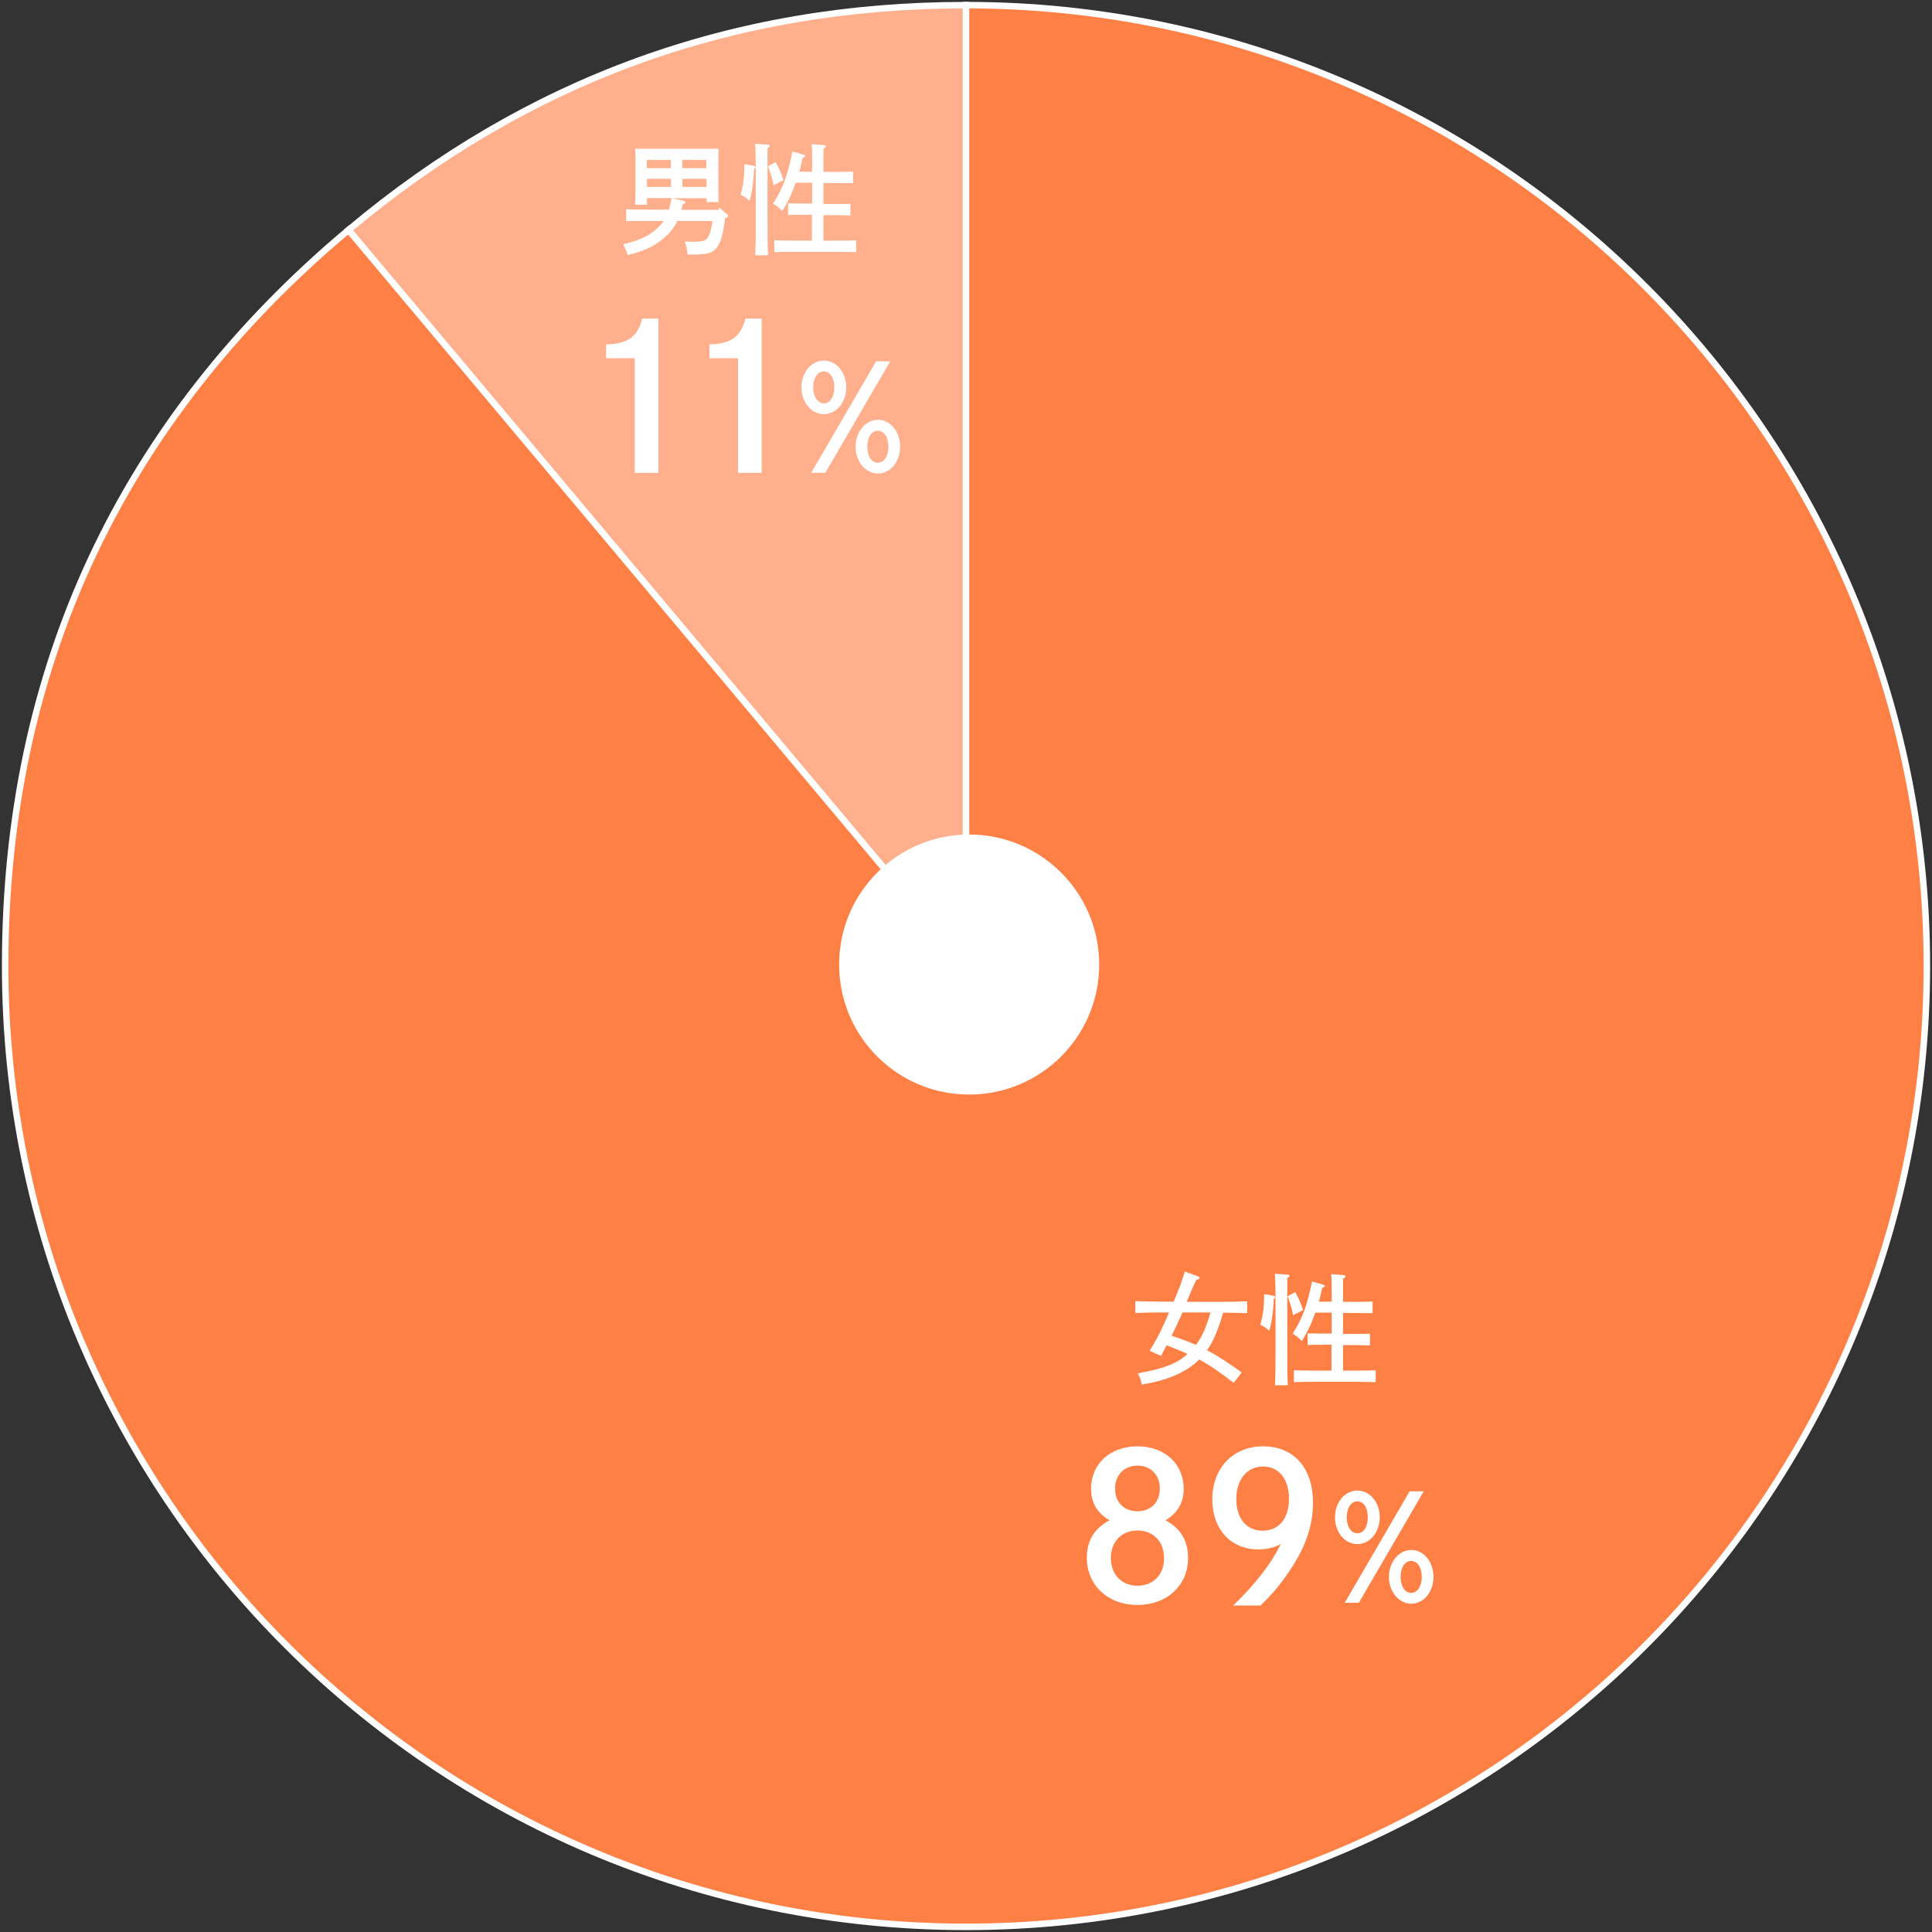
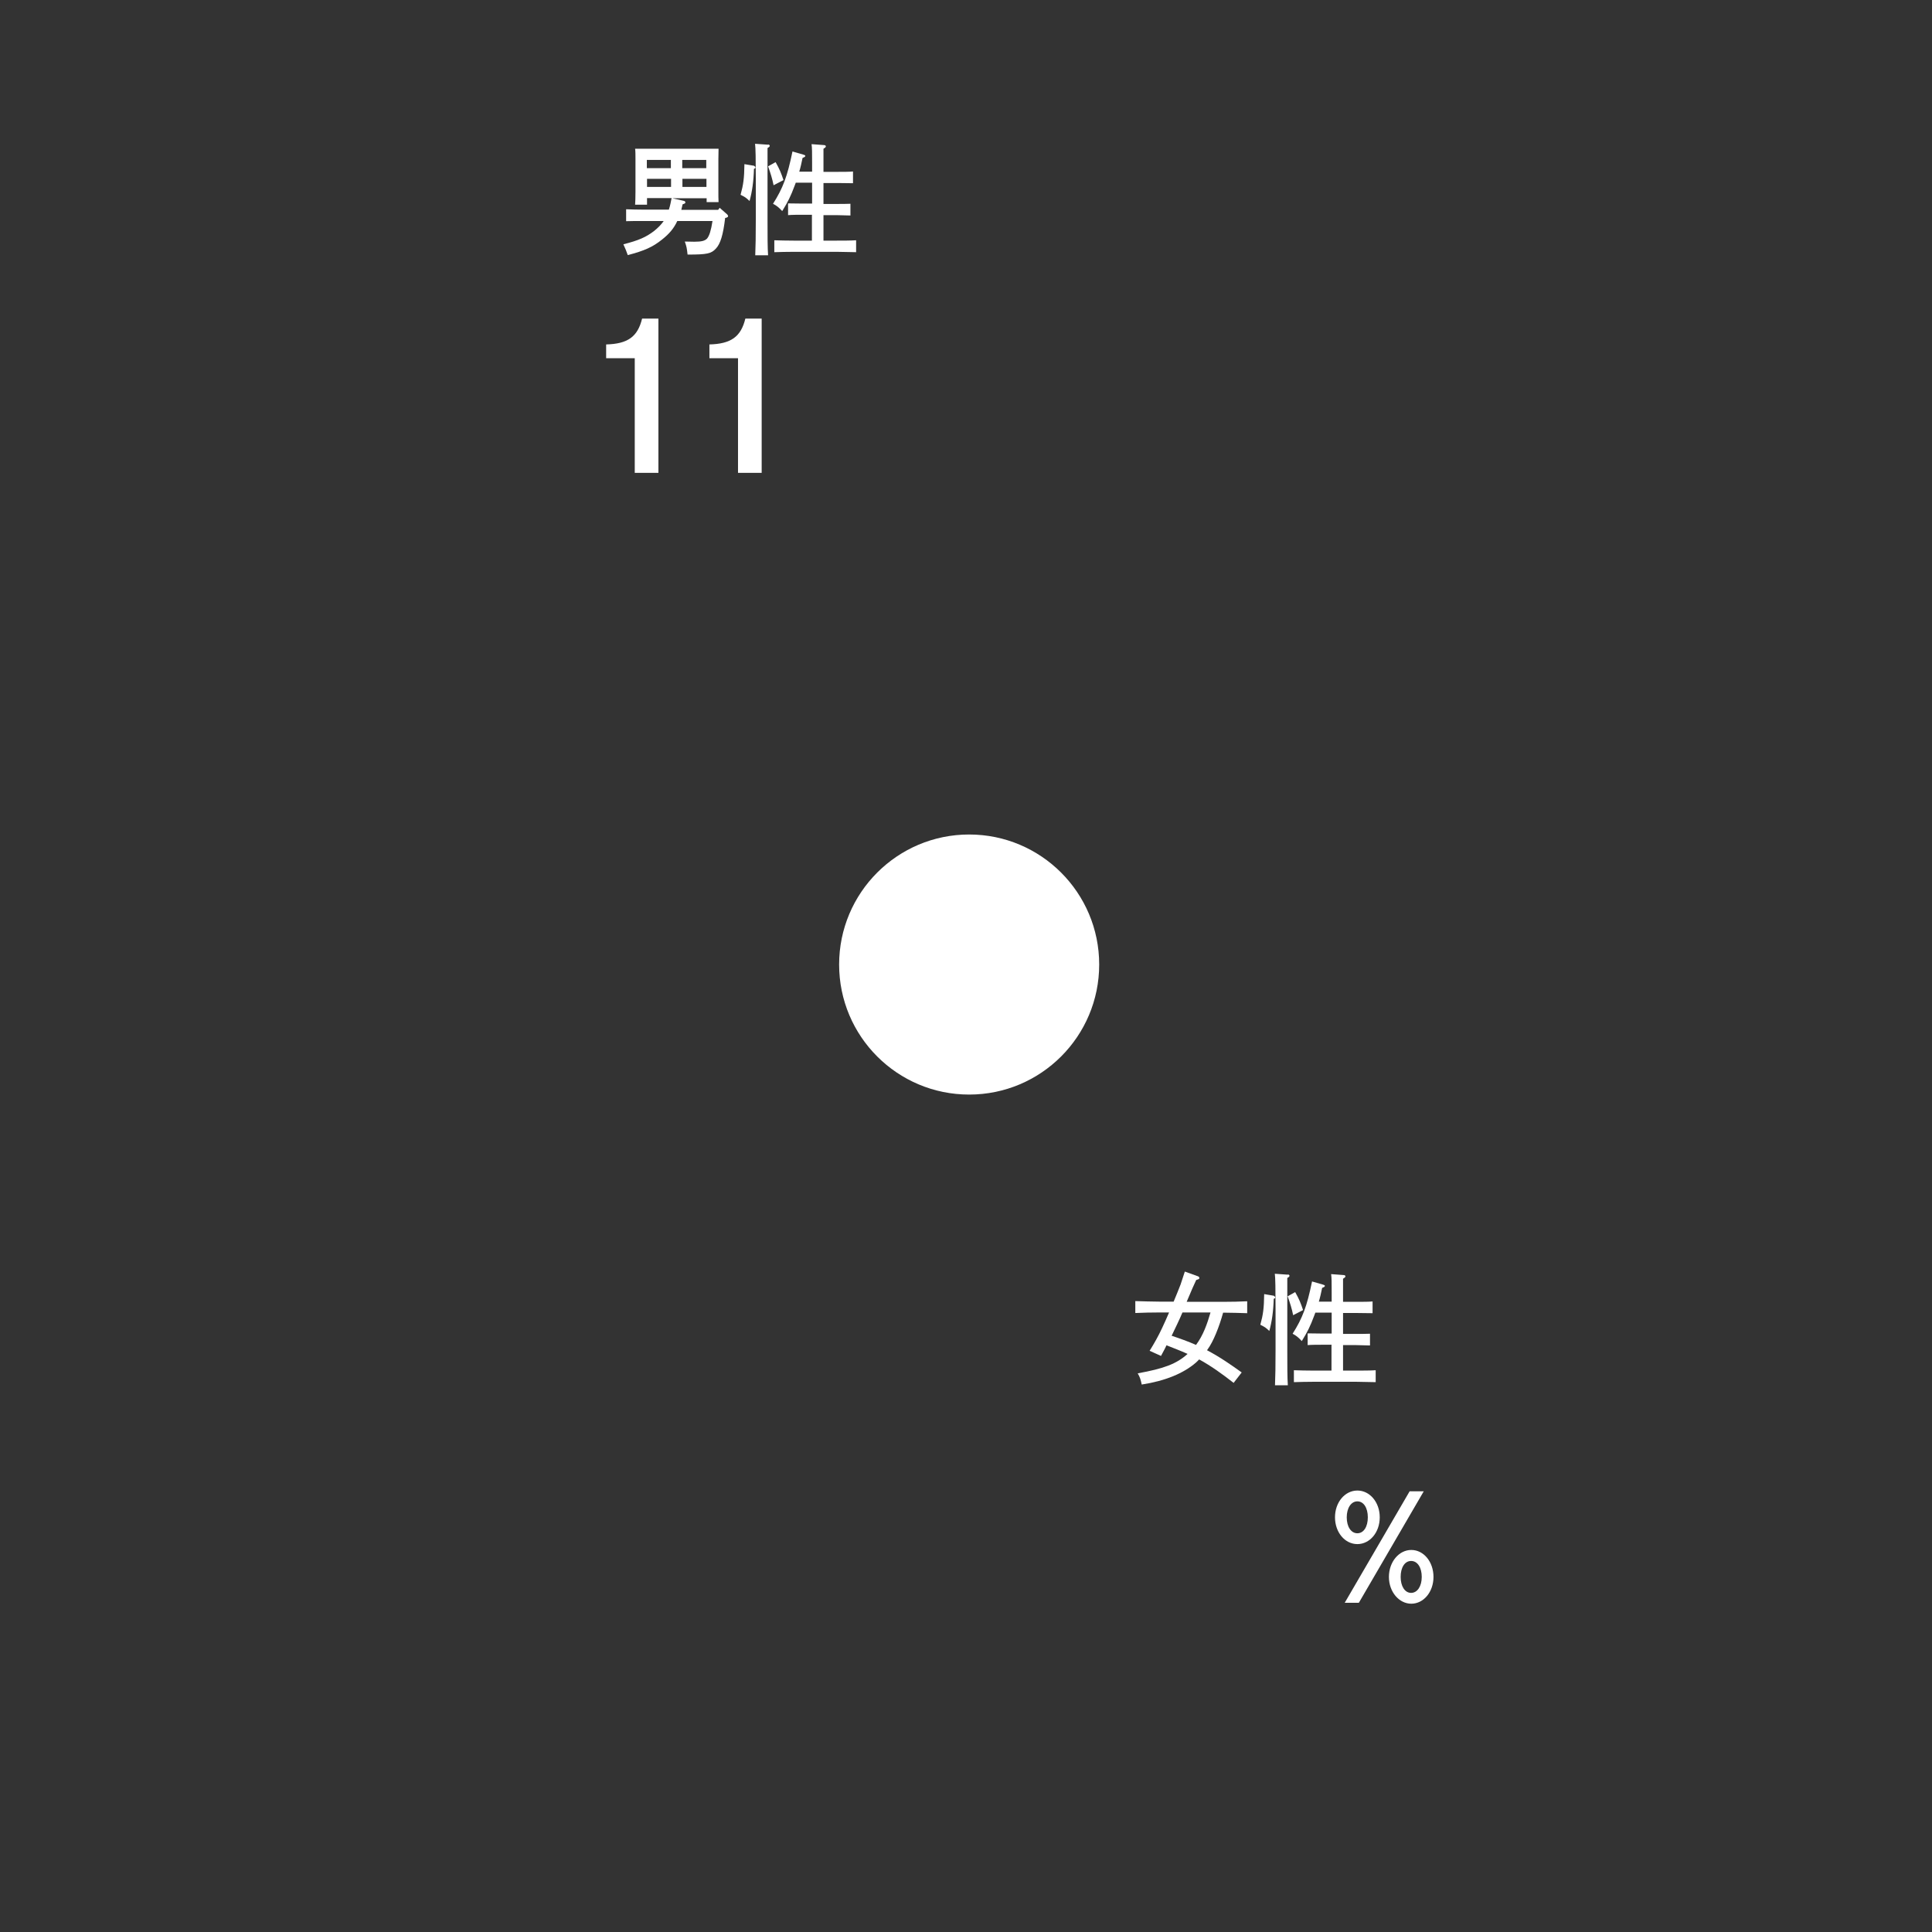
<svg xmlns="http://www.w3.org/2000/svg" width="170" height="170" viewBox="0 0 170 170" fill="none">
  <rect x="0" y="0" width="170" height="170" fill="#333333" stroke="none" />
  <g clip-path="url(#clip0_1460_13547)">
-     <path d="M85.001 84.999L30.664 20.237C46.399 7.036 64.457 0.451 85.001 0.451V84.999Z" fill="#FFAF8B" stroke="white" stroke-width="0.57" stroke-miterlimit="10" />
-     <path d="M85.001 84.999V0.451C131.689 0.451 169.549 38.311 169.549 84.999C169.549 131.687 131.689 169.547 85.001 169.547C38.313 169.547 0.453 131.703 0.453 84.999C0.453 58.855 10.636 37.036 30.664 20.237L85.001 84.999Z" fill="#FF8045" stroke="white" stroke-width="0.57" stroke-miterlimit="10" />
    <path d="M85.278 96.313C91.597 96.313 96.72 91.19 96.72 84.871C96.72 78.552 91.597 73.429 85.278 73.429C78.959 73.429 73.836 78.552 73.836 84.871C73.836 91.19 78.959 96.313 85.278 96.313Z" fill="white" />
    <path d="M53.336 30.308C55.24 30.259 56.112 29.63 56.499 28.032H57.935V41.605H55.853V31.518H53.336V30.308Z" fill="white" />
    <path d="M62.422 30.308C64.326 30.259 65.198 29.63 65.585 28.032H67.021V41.605H64.939V31.518H62.422V30.308Z" fill="white" />
-     <path d="M74.461 34.084C74.461 35.407 73.59 36.44 72.492 36.44C71.395 36.44 70.523 35.407 70.523 34.084C70.523 32.76 71.395 31.727 72.492 31.727C73.59 31.727 74.461 32.76 74.461 34.084ZM78.334 31.792L72.621 41.604H71.379L77.092 31.792H78.334ZM71.556 34.084C71.556 34.923 71.944 35.488 72.492 35.488C73.041 35.488 73.412 34.923 73.412 34.084C73.412 33.245 73.041 32.68 72.492 32.68C71.944 32.68 71.556 33.261 71.556 34.084ZM79.206 39.312C79.206 40.636 78.334 41.669 77.253 41.669C76.172 41.669 75.284 40.62 75.284 39.312C75.284 38.005 76.156 36.94 77.253 36.94C78.35 36.94 79.206 37.989 79.206 39.312ZM76.317 39.312C76.317 40.136 76.688 40.717 77.237 40.717C77.786 40.717 78.173 40.136 78.173 39.312C78.173 38.489 77.802 37.908 77.237 37.908C76.672 37.908 76.317 38.489 76.317 39.312Z" fill="white" />
    <path d="M56.933 17.429V18.01H55.884C55.901 17.752 55.917 17.397 55.917 16.864V14.024C55.917 13.685 55.917 13.281 55.884 13.088C56.256 13.088 56.594 13.088 57.062 13.088H62.049C62.533 13.088 62.856 13.088 63.227 13.088C63.227 13.281 63.211 13.685 63.211 14.024V16.671C63.211 17.171 63.211 17.542 63.227 17.784H62.178V17.445H59.16L60.161 17.671C60.258 17.687 60.306 17.752 60.306 17.8C60.306 17.881 60.274 17.913 60.064 17.978C60.016 18.155 59.983 18.317 59.951 18.462H63.195L63.324 18.284L63.986 18.865C63.986 18.865 64.067 18.962 64.067 19.011C64.067 19.091 64.018 19.124 63.857 19.172H63.808C63.631 20.673 63.389 21.464 62.985 21.883C62.582 22.319 62.194 22.4 60.581 22.4H60.5C60.435 21.819 60.419 21.722 60.258 21.254C60.79 21.27 60.839 21.27 61.097 21.27C61.743 21.27 62.017 21.189 62.211 20.996C62.42 20.753 62.566 20.269 62.695 19.446H59.596C59.29 20.108 58.886 20.576 58.257 21.076C57.434 21.738 56.708 22.061 55.239 22.448C55.126 22.125 55.013 21.835 54.852 21.496C56.191 21.157 56.853 20.866 57.563 20.318C57.902 20.044 58.176 19.769 58.402 19.446H56.578C56.127 19.446 55.497 19.446 55.094 19.462V18.413C55.497 18.43 56.127 18.446 56.578 18.446H58.854C58.967 18.107 59.031 17.768 59.096 17.429H56.982H56.933ZM59.031 14.072H56.917V14.799H59.031V14.072ZM56.933 15.735V16.445H59.047V15.735H56.933ZM62.146 14.799V14.072H60.032V14.799H62.146ZM60.048 16.445H62.162V15.735H60.048V16.445Z" fill="white" />
    <path d="M66.358 14.605C66.358 14.605 66.471 14.653 66.471 14.718C66.471 14.767 66.471 14.799 66.423 14.815L66.342 14.863C66.31 15.977 66.181 16.864 65.955 17.688C65.616 17.365 65.567 17.349 65.164 17.139C65.406 16.267 65.487 15.703 65.503 14.444L66.374 14.589L66.358 14.605ZM67.585 12.717C67.665 12.717 67.73 12.765 67.73 12.83C67.73 12.894 67.682 12.943 67.536 13.024C67.536 13.395 67.536 13.604 67.536 15.783V19.35C67.536 20.754 67.536 21.787 67.585 22.464H66.455C66.487 21.77 66.504 20.721 66.504 19.35V15.783C66.504 14.04 66.487 12.975 66.439 12.652L67.585 12.733V12.717ZM68.246 14.266C68.602 14.896 68.731 15.218 68.94 15.848L68.069 16.3C67.956 15.735 67.795 15.218 67.585 14.637L68.246 14.266ZM71.458 18.898H70.619C70.264 18.898 69.667 18.898 69.344 18.93V17.897C69.667 17.897 70.215 17.913 70.619 17.913H71.458V16.074H70.022L69.925 16.332C69.57 17.284 69.328 17.768 68.827 18.575C68.537 18.252 68.327 18.091 68.02 17.93C68.892 16.558 69.279 15.525 69.731 13.33L70.683 13.604C70.796 13.637 70.861 13.669 70.861 13.717C70.861 13.782 70.796 13.83 70.619 13.895C70.522 14.363 70.441 14.734 70.328 15.105H71.458V14.282C71.458 13.443 71.458 12.991 71.41 12.685L72.491 12.765C72.604 12.765 72.668 12.814 72.668 12.878C72.668 12.943 72.62 12.991 72.459 13.088C72.459 13.33 72.459 13.621 72.459 14.298V15.121H73.782C74.185 15.121 74.734 15.121 75.057 15.089V16.122C74.734 16.122 74.137 16.106 73.782 16.106H72.459V17.946H73.621C73.959 17.946 74.54 17.946 74.831 17.93V18.962C74.54 18.962 73.911 18.93 73.621 18.93H72.459V21.173H73.637C74.121 21.173 74.879 21.173 75.331 21.141V22.19C74.879 22.19 74.121 22.158 73.637 22.158H69.828C69.279 22.158 68.585 22.174 68.133 22.19V21.141C68.585 21.157 69.279 21.173 69.828 21.173H71.442V18.93L71.458 18.898Z" fill="white" />
-     <path d="M96.004 130.994C96.004 128.815 97.682 127.266 100.087 127.266C102.492 127.266 104.154 128.815 104.154 130.994C104.154 132.22 103.621 133.14 102.556 133.769C103.896 134.496 104.541 135.577 104.541 137.094C104.541 139.515 102.669 141.225 100.087 141.225C97.505 141.225 95.633 139.498 95.633 137.078C95.633 135.561 96.278 134.496 97.634 133.769C96.553 133.156 96.004 132.22 96.004 130.994ZM97.747 137.094C97.747 138.546 98.699 139.531 100.087 139.531C101.475 139.531 102.427 138.562 102.427 137.11C102.427 135.657 101.491 134.673 100.087 134.673C98.683 134.673 97.747 135.657 97.747 137.094ZM98.118 130.977C98.118 132.188 98.893 132.979 100.087 132.979C101.281 132.979 102.056 132.172 102.056 130.977C102.056 129.783 101.249 128.96 100.087 128.96C98.925 128.96 98.118 129.799 98.118 130.977Z" fill="white" />
-     <path d="M108.512 141.274C110.561 139.272 111.804 137.659 112.708 135.851C112.191 136.158 111.465 136.335 110.723 136.335C108.302 136.335 106.672 134.56 106.672 131.946C106.672 129.17 108.496 127.266 111.142 127.266C113.789 127.266 115.532 129.105 115.532 132.22C115.532 134.399 114.789 136.416 113.111 138.74C112.401 139.74 111.723 140.499 110.916 141.274H108.512ZM108.786 131.897C108.786 133.608 109.674 134.689 111.094 134.689C112.514 134.689 113.418 133.64 113.418 131.897C113.418 130.154 112.546 129.041 111.142 129.041C109.738 129.041 108.786 130.171 108.786 131.897Z" fill="white" />
    <path d="M121.406 133.511C121.406 134.835 120.535 135.868 119.438 135.868C118.34 135.868 117.469 134.835 117.469 133.511C117.469 132.188 118.34 131.155 119.438 131.155C120.535 131.155 121.406 132.188 121.406 133.511ZM125.28 131.22L119.567 141.032H118.324L124.037 131.22H125.28ZM118.502 133.511C118.502 134.351 118.889 134.915 119.438 134.915C119.986 134.915 120.357 134.351 120.357 133.511C120.357 132.672 119.986 132.107 119.438 132.107C118.889 132.107 118.502 132.688 118.502 133.511ZM126.135 138.756C126.135 140.08 125.264 141.113 124.182 141.113C123.101 141.113 122.213 140.064 122.213 138.756C122.213 137.449 123.085 136.384 124.182 136.384C125.28 136.384 126.135 137.433 126.135 138.756ZM123.246 138.756C123.246 139.579 123.617 140.16 124.166 140.16C124.715 140.16 125.102 139.579 125.102 138.756C125.102 137.933 124.731 137.352 124.166 137.352C123.601 137.352 123.246 137.933 123.246 138.756Z" fill="white" />
    <path d="M107.629 115.486C107.451 116.131 107.241 116.76 106.983 117.374C106.773 117.874 106.531 118.374 106.208 118.81C106.789 119.117 107.354 119.456 107.887 119.811C108.355 120.117 108.807 120.44 109.259 120.763L108.549 121.683C107.58 120.924 106.58 120.198 105.515 119.617C105.434 119.714 105.337 119.794 105.24 119.891C104.143 120.843 102.545 121.505 100.463 121.828C100.366 121.376 100.302 121.166 100.108 120.843C102.416 120.424 103.513 120.02 104.498 119.133C103.885 118.858 103.255 118.616 102.642 118.374C102.497 118.697 102.319 119.004 102.158 119.31L101.157 118.858C101.561 118.213 101.932 117.551 102.255 116.857C102.464 116.405 102.674 115.954 102.868 115.486H102.013C101.432 115.486 100.463 115.502 99.898 115.534V114.485C100.447 114.501 101.415 114.533 102.013 114.533H103.271C103.481 114.033 103.691 113.517 103.885 113.016C104.014 112.645 104.127 112.258 104.256 111.887L105.418 112.306C105.498 112.339 105.531 112.387 105.531 112.452C105.531 112.532 105.515 112.548 105.256 112.629C104.966 113.258 104.934 113.323 104.417 114.55H107.613C108.29 114.55 109.194 114.533 109.743 114.501V115.55C109.178 115.534 108.274 115.502 107.613 115.502H107.596L107.629 115.486ZM104.046 115.486C103.755 116.179 103.417 116.857 103.094 117.535C103.82 117.777 104.546 118.035 105.24 118.342C105.87 117.503 106.225 116.486 106.515 115.486H104.046Z" fill="white" />
    <path d="M112.093 114.033C112.093 114.033 112.206 114.081 112.206 114.146C112.206 114.194 112.206 114.226 112.157 114.243L112.077 114.291C112.044 115.405 111.915 116.292 111.689 117.115C111.35 116.792 111.302 116.776 110.898 116.567C111.141 115.695 111.221 115.13 111.237 113.871L112.109 114.017L112.093 114.033ZM113.319 112.145C113.4 112.145 113.464 112.193 113.464 112.258C113.464 112.322 113.416 112.371 113.271 112.451C113.271 112.822 113.271 113.032 113.271 115.211V118.777C113.271 120.181 113.271 121.214 113.319 121.892H112.189C112.222 121.198 112.238 120.149 112.238 118.777V115.211C112.238 113.468 112.222 112.403 112.173 112.08L113.319 112.161V112.145ZM113.965 113.694C114.32 114.323 114.449 114.646 114.659 115.275L113.787 115.727C113.674 115.162 113.513 114.646 113.303 114.065L113.965 113.694ZM117.176 118.326H116.337C115.982 118.326 115.385 118.326 115.062 118.358V117.325C115.385 117.325 115.934 117.341 116.337 117.341H117.176V115.501H115.74L115.643 115.76C115.288 116.712 115.046 117.196 114.546 118.003C114.255 117.68 114.045 117.519 113.739 117.357C114.61 115.986 114.998 114.953 115.449 112.758L116.402 113.032C116.515 113.065 116.579 113.097 116.579 113.145C116.579 113.21 116.515 113.258 116.337 113.323C116.24 113.791 116.16 114.162 116.047 114.533H117.176V113.71C117.176 112.871 117.176 112.419 117.128 112.112L118.209 112.193C118.322 112.193 118.387 112.241 118.387 112.306C118.387 112.371 118.338 112.419 118.177 112.516C118.177 112.758 118.177 113.048 118.177 113.726V114.549H119.5C119.904 114.549 120.452 114.549 120.775 114.517V115.55C120.452 115.55 119.855 115.534 119.5 115.534H118.177V117.373H119.339C119.678 117.373 120.259 117.373 120.549 117.357V118.39C120.259 118.39 119.629 118.358 119.339 118.358H118.177V120.601H119.355C119.839 120.601 120.598 120.601 121.049 120.569V121.618C120.598 121.618 119.839 121.585 119.355 121.585H115.546C114.998 121.585 114.304 121.602 113.852 121.618V120.569C114.304 120.585 114.998 120.601 115.546 120.601H117.16V118.358L117.176 118.326Z" fill="white" />
  </g>
  <defs>
    <clipPath id="clip0_1460_13547">
      <rect width="170" height="170" fill="white" />
    </clipPath>
  </defs>
</svg>